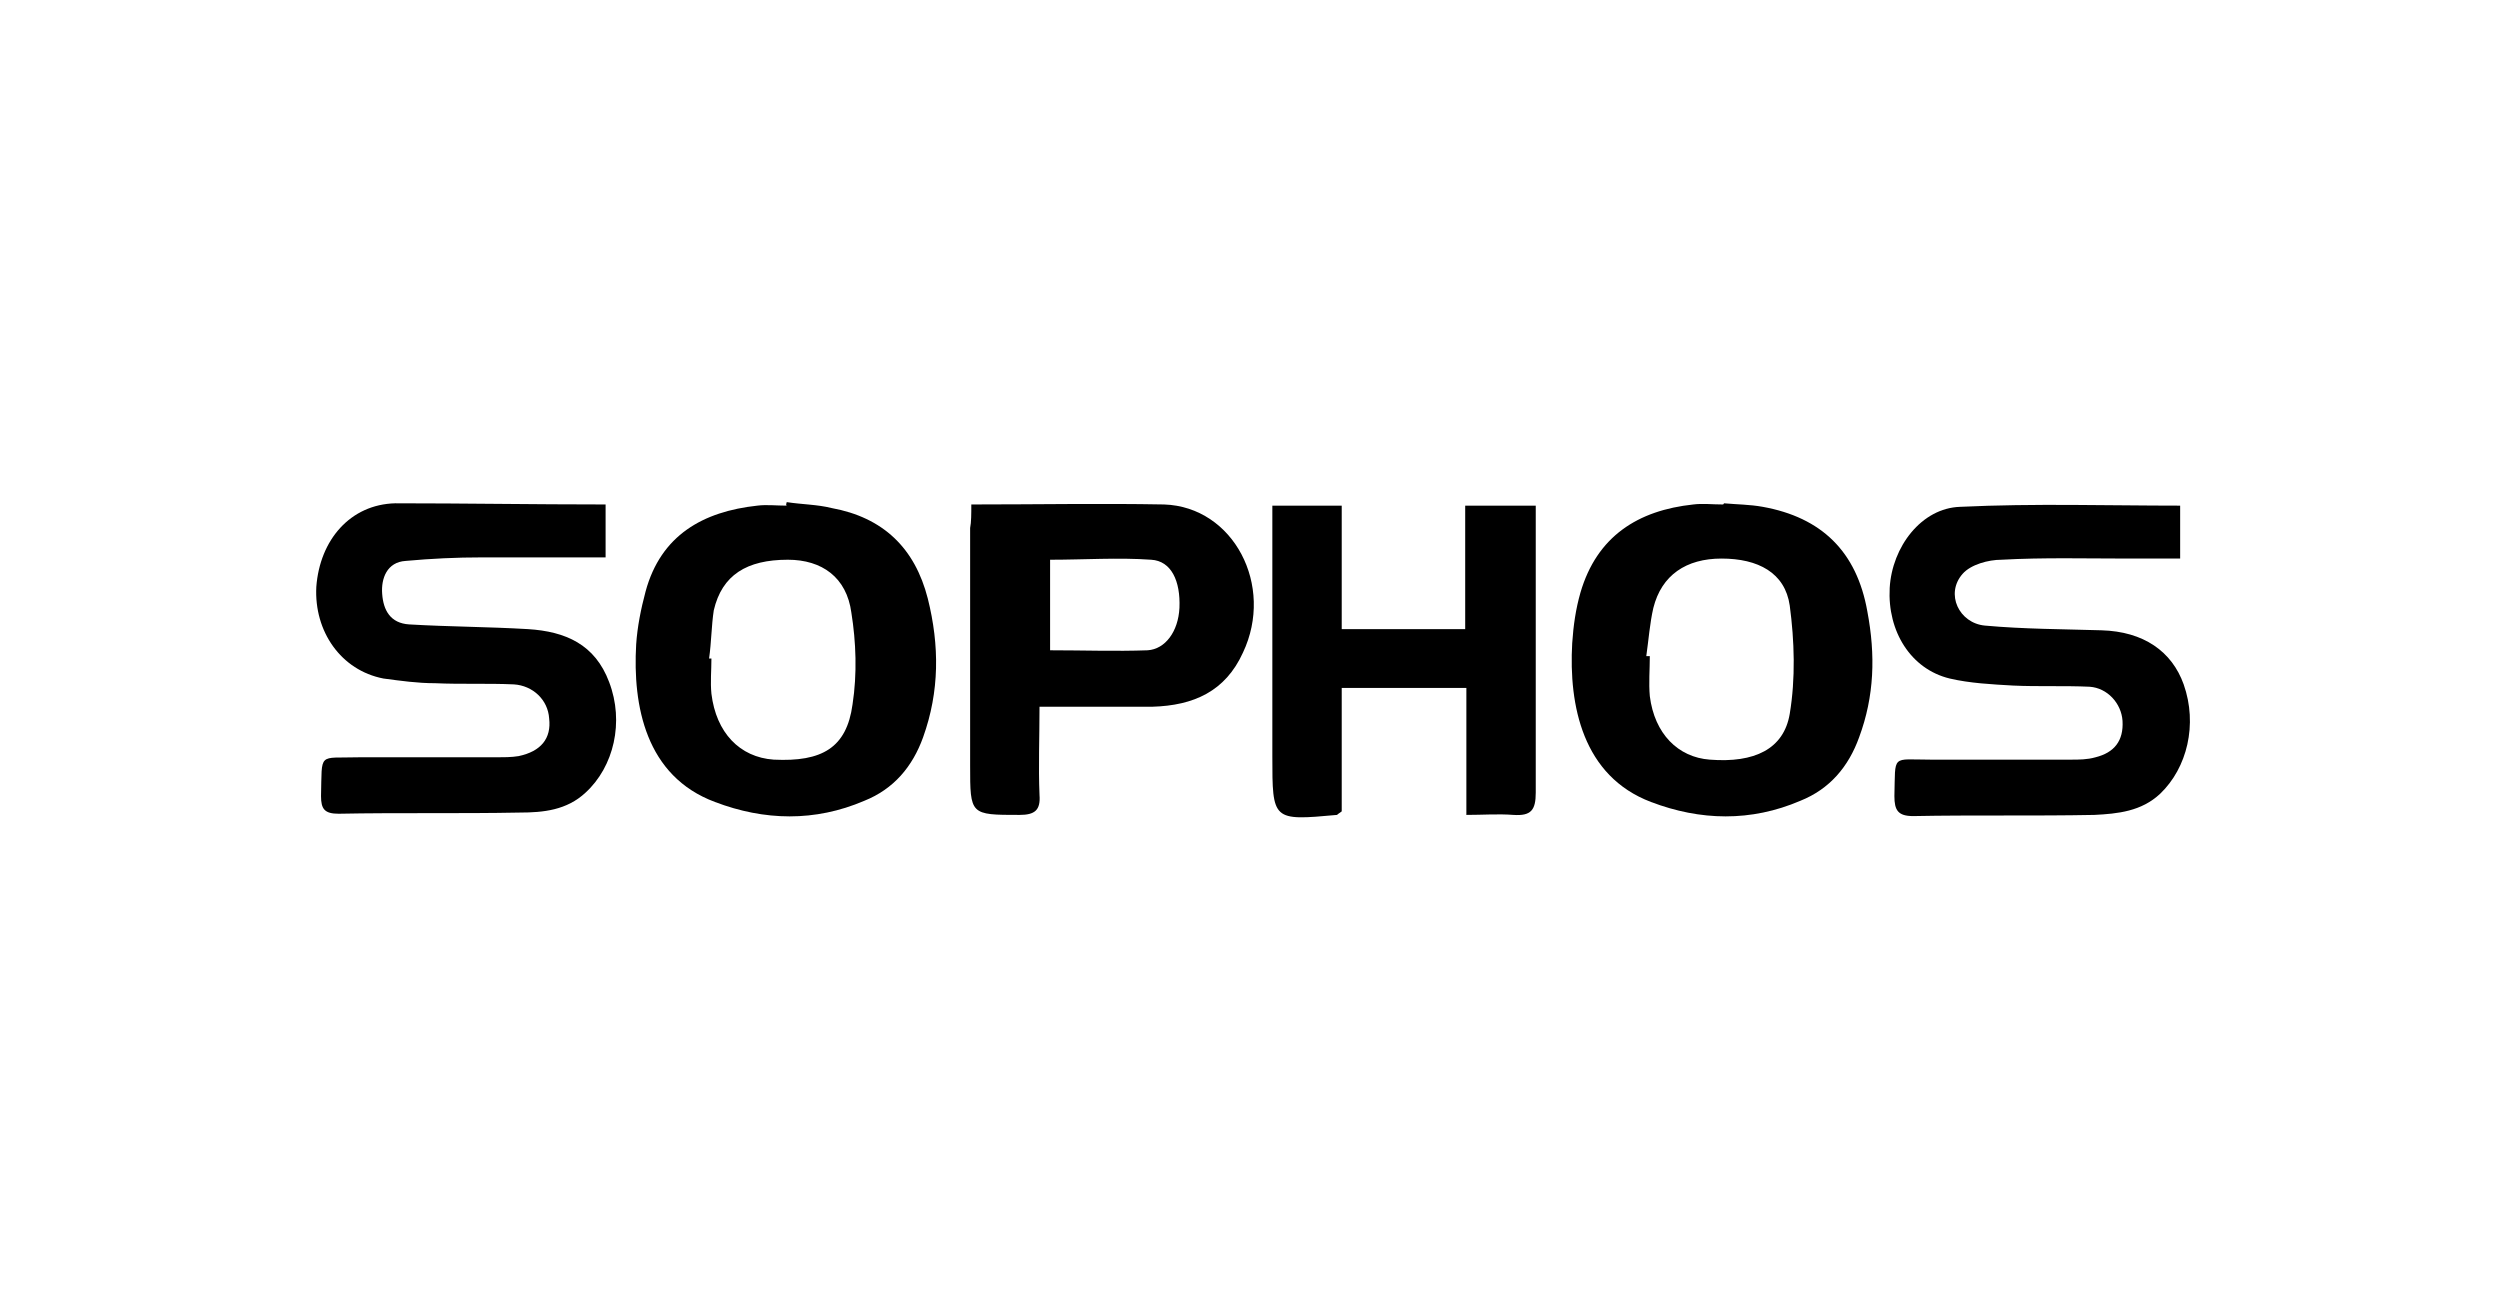
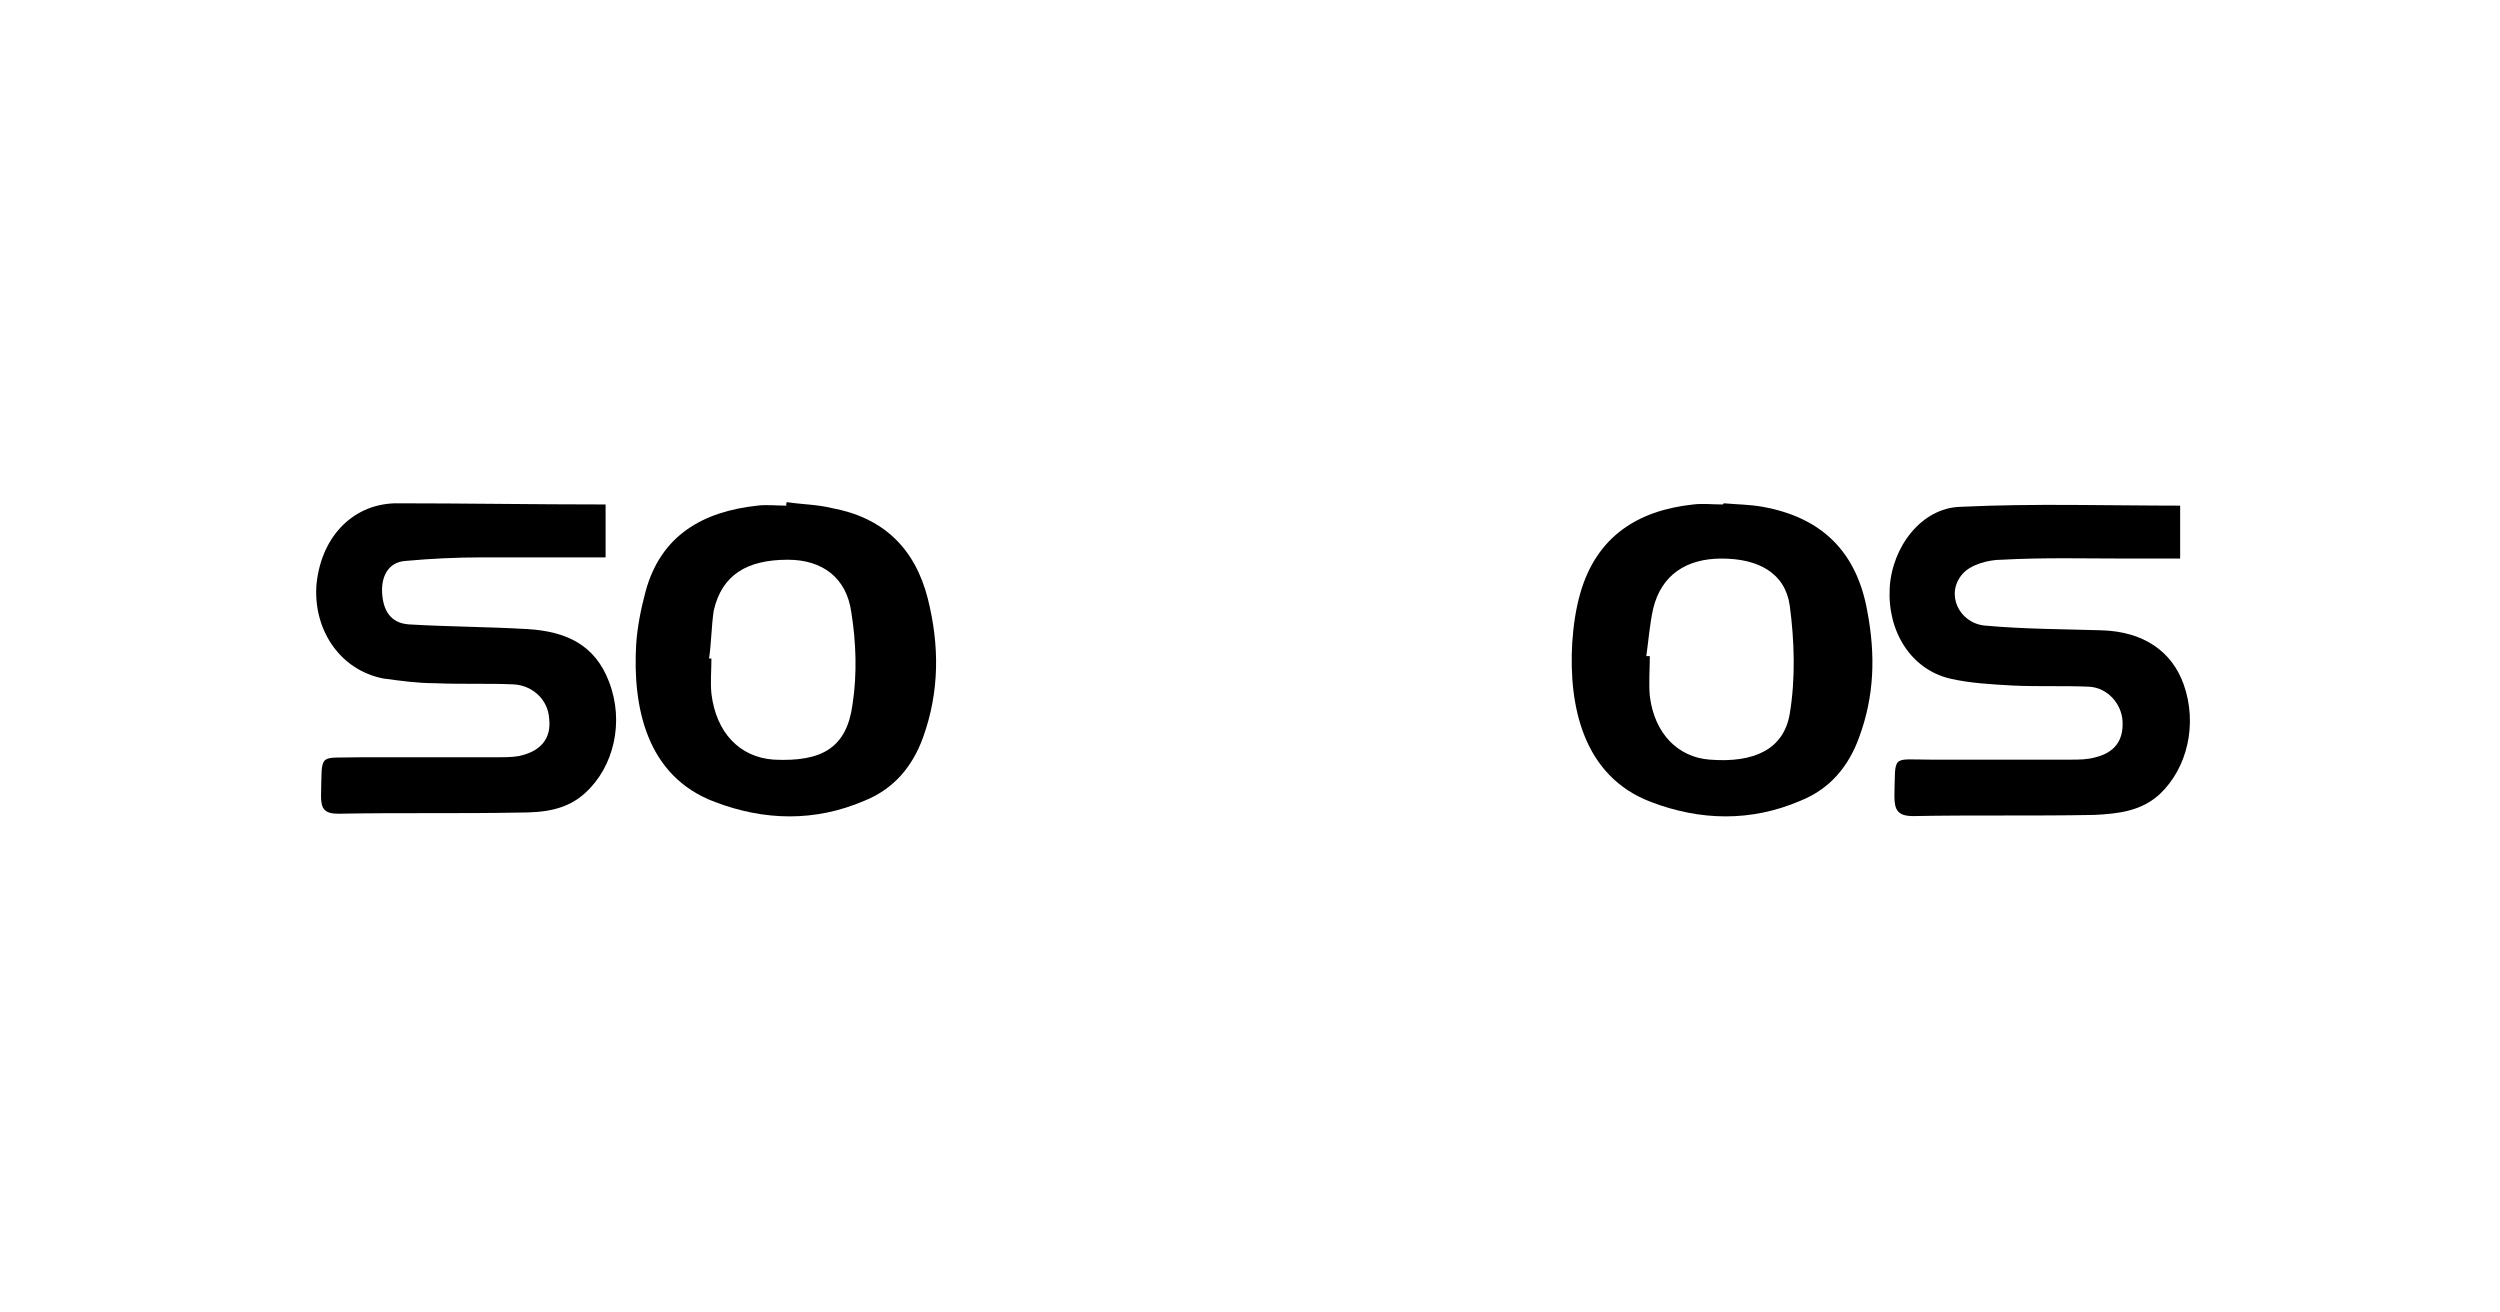
<svg xmlns="http://www.w3.org/2000/svg" version="1.1" id="Capa_1" x="0px" y="0px" viewBox="0 0 212.6 111.6" style="enable-background:new 0 0 212.6 111.6;" xml:space="preserve">
  <g>
    <g>
      <path d="M185.4,43c0,1.4,0,2.8,0,4.5c-1.5,0-2.9,0-4.4,0c-3.6,0-7.2-0.1-10.8,0.1c-1.1,0-2.6,0.4-3.3,1.2    c-1.5,1.7-0.3,4.2,1.9,4.4c3.3,0.3,6.6,0.3,9.9,0.4c3.6,0.1,6,1.8,7,4.6c1.2,3.4,0.3,7.1-2,9.3c-1.6,1.5-3.6,1.7-5.6,1.8    c-5.1,0.1-10.3,0-15.4,0.1c-1.3,0-1.6-0.5-1.6-1.7c0.1-3.6-0.3-3.1,3.1-3.1c4,0,7.9,0,11.9,0c0.7,0,1.4,0,2.1-0.2    c1.6-0.4,2.4-1.4,2.3-3.1c-0.1-1.5-1.3-2.8-2.8-2.9c-2.2-0.1-4.4,0-6.5-0.1c-1.8-0.1-3.7-0.2-5.4-0.6c-3.3-0.8-5.3-4-5.1-7.7    c0.2-3.5,2.7-6.8,6-6.9C173,42.8,179.2,43,185.4,43z" />
      <path d="M51.5,42.9c0,1.5,0,2.9,0,4.5c-3.5,0-7,0-10.5,0c-2.2,0-4.3,0.1-6.5,0.3c-1.6,0.1-2.1,1.5-2,2.8c0.1,1.4,0.7,2.5,2.3,2.6    c3.4,0.2,6.7,0.2,10.1,0.4c3.2,0.2,5.7,1.3,6.9,4.5c1.3,3.4,0.4,7.2-2,9.4c-1.6,1.5-3.6,1.7-5.6,1.7c-5.1,0.1-10.3,0-15.4,0.1    c-1.2,0-1.5-0.4-1.5-1.5c0.1-3.8-0.3-3.2,3.2-3.3c3.9,0,7.8,0,11.7,0c0.6,0,1.3,0,1.9-0.1c1.9-0.4,2.8-1.5,2.6-3.2    c-0.1-1.6-1.4-2.8-3-2.9c-2.2-0.1-4.5,0-6.7-0.1c-1.5,0-2.9-0.2-4.4-0.4c-3.6-0.7-5.9-4-5.7-7.8c0.3-4,2.9-7,6.7-7.1    C39.5,42.8,45.4,42.9,51.5,42.9z" />
      <path d="M66.9,42.7c1.3,0.2,2.6,0.2,3.8,0.5c4.4,0.8,7.1,3.4,8.2,7.7c1,4,1,7.9-0.4,11.8c-0.9,2.5-2.5,4.4-5,5.4    c-4.2,1.8-8.5,1.7-12.7,0.1c-5.9-2.2-7-8.2-6.7-13.4c0.1-1.5,0.4-3,0.8-4.5c1.3-4.8,4.9-6.8,9.5-7.3c0.8-0.1,1.6,0,2.5,0    C66.8,42.9,66.9,42.8,66.9,42.7z M60.3,56c0.1,0,0.2,0,0.2,0c0,1-0.1,2,0,3c0.4,3.3,2.4,5.4,5.3,5.6c4.1,0.2,6.2-1,6.7-4.7    c0.4-2.6,0.3-5.3-0.1-7.8c-0.4-3-2.5-4.5-5.4-4.5c-3.5,0-5.6,1.3-6.3,4.3C60.5,53.2,60.5,54.6,60.3,56z" />
-       <path d="M146.6,42.8c1.1,0.1,2.2,0.1,3.3,0.3c5,0.9,8,3.8,8.9,8.9c0.7,3.7,0.6,7.2-0.7,10.7c-0.9,2.5-2.5,4.4-5,5.4    c-4.2,1.8-8.5,1.7-12.7,0.1c-5.8-2.2-7-8.2-6.7-13.5c0.1-1.5,0.3-2.9,0.7-4.3c1.4-4.8,4.9-7,9.6-7.5c0.8-0.1,1.6,0,2.5,0    C146.6,42.9,146.6,42.8,146.6,42.8z M140,55.8c0.1,0,0.2,0,0.3,0c0,1.1-0.1,2.3,0,3.4c0.4,3.2,2.4,5.2,5.1,5.4    c3.8,0.3,6.3-0.9,6.8-3.9c0.5-3,0.4-6.2,0-9.2c-0.4-2.8-2.7-4-5.8-4c-3,0-5.1,1.4-5.8,4.2C140.3,53,140.2,54.4,140,55.8z" />
-       <path d="M114.1,69c-0.3,0.2-0.4,0.3-0.4,0.3c-5.5,0.5-5.5,0.5-5.5-5c0-6.4,0-12.9,0-19.3c0-0.6,0-1.3,0-2c2,0,3.9,0,5.9,0    c0,3.5,0,7,0,10.5c3.6,0,7,0,10.5,0c0-3.4,0-6.9,0-10.5c2,0,3.9,0,6,0c0,0.5,0,1.1,0,1.6c0,7.6,0,15.2,0,22.8c0,1.5-0.4,2-1.9,1.9    c-1.3-0.1-2.6,0-4,0c0-3.7,0-7.2,0-10.8c-3.6,0-7,0-10.6,0C114.1,62,114.1,65.6,114.1,69z" />
-       <path d="M82.6,42.9c5.7,0,11-0.1,16.4,0c5.9,0.2,9.4,6.9,6.7,12.6c-1.5,3.3-4.2,4.5-7.7,4.6c-3.1,0-6.2,0-9.6,0    c0,2.6-0.1,5.1,0,7.5c0.1,1.3-0.4,1.7-1.7,1.7c-4.2,0-4.2,0-4.2-4.2c0-6.7,0-13.5,0-20.2C82.6,44.4,82.6,43.7,82.6,42.9z     M89.3,55.3c2.8,0,5.6,0.1,8.3,0c1.5-0.1,2.6-1.6,2.7-3.6c0.1-2.3-0.7-4-2.4-4.1c-2.8-0.2-5.7,0-8.6,0    C89.3,50.2,89.3,52.6,89.3,55.3z" />
+       <path d="M146.6,42.8c1.1,0.1,2.2,0.1,3.3,0.3c5,0.9,8,3.8,8.9,8.9c0.7,3.7,0.6,7.2-0.7,10.7c-0.9,2.5-2.5,4.4-5,5.4    c-4.2,1.8-8.5,1.7-12.7,0.1c-5.8-2.2-7-8.2-6.7-13.5c0.1-1.5,0.3-2.9,0.7-4.3c1.4-4.8,4.9-7,9.6-7.5c0.8-0.1,1.6,0,2.5,0    z M140,55.8c0.1,0,0.2,0,0.3,0c0,1.1-0.1,2.3,0,3.4c0.4,3.2,2.4,5.2,5.1,5.4    c3.8,0.3,6.3-0.9,6.8-3.9c0.5-3,0.4-6.2,0-9.2c-0.4-2.8-2.7-4-5.8-4c-3,0-5.1,1.4-5.8,4.2C140.3,53,140.2,54.4,140,55.8z" />
    </g>
  </g>
</svg>